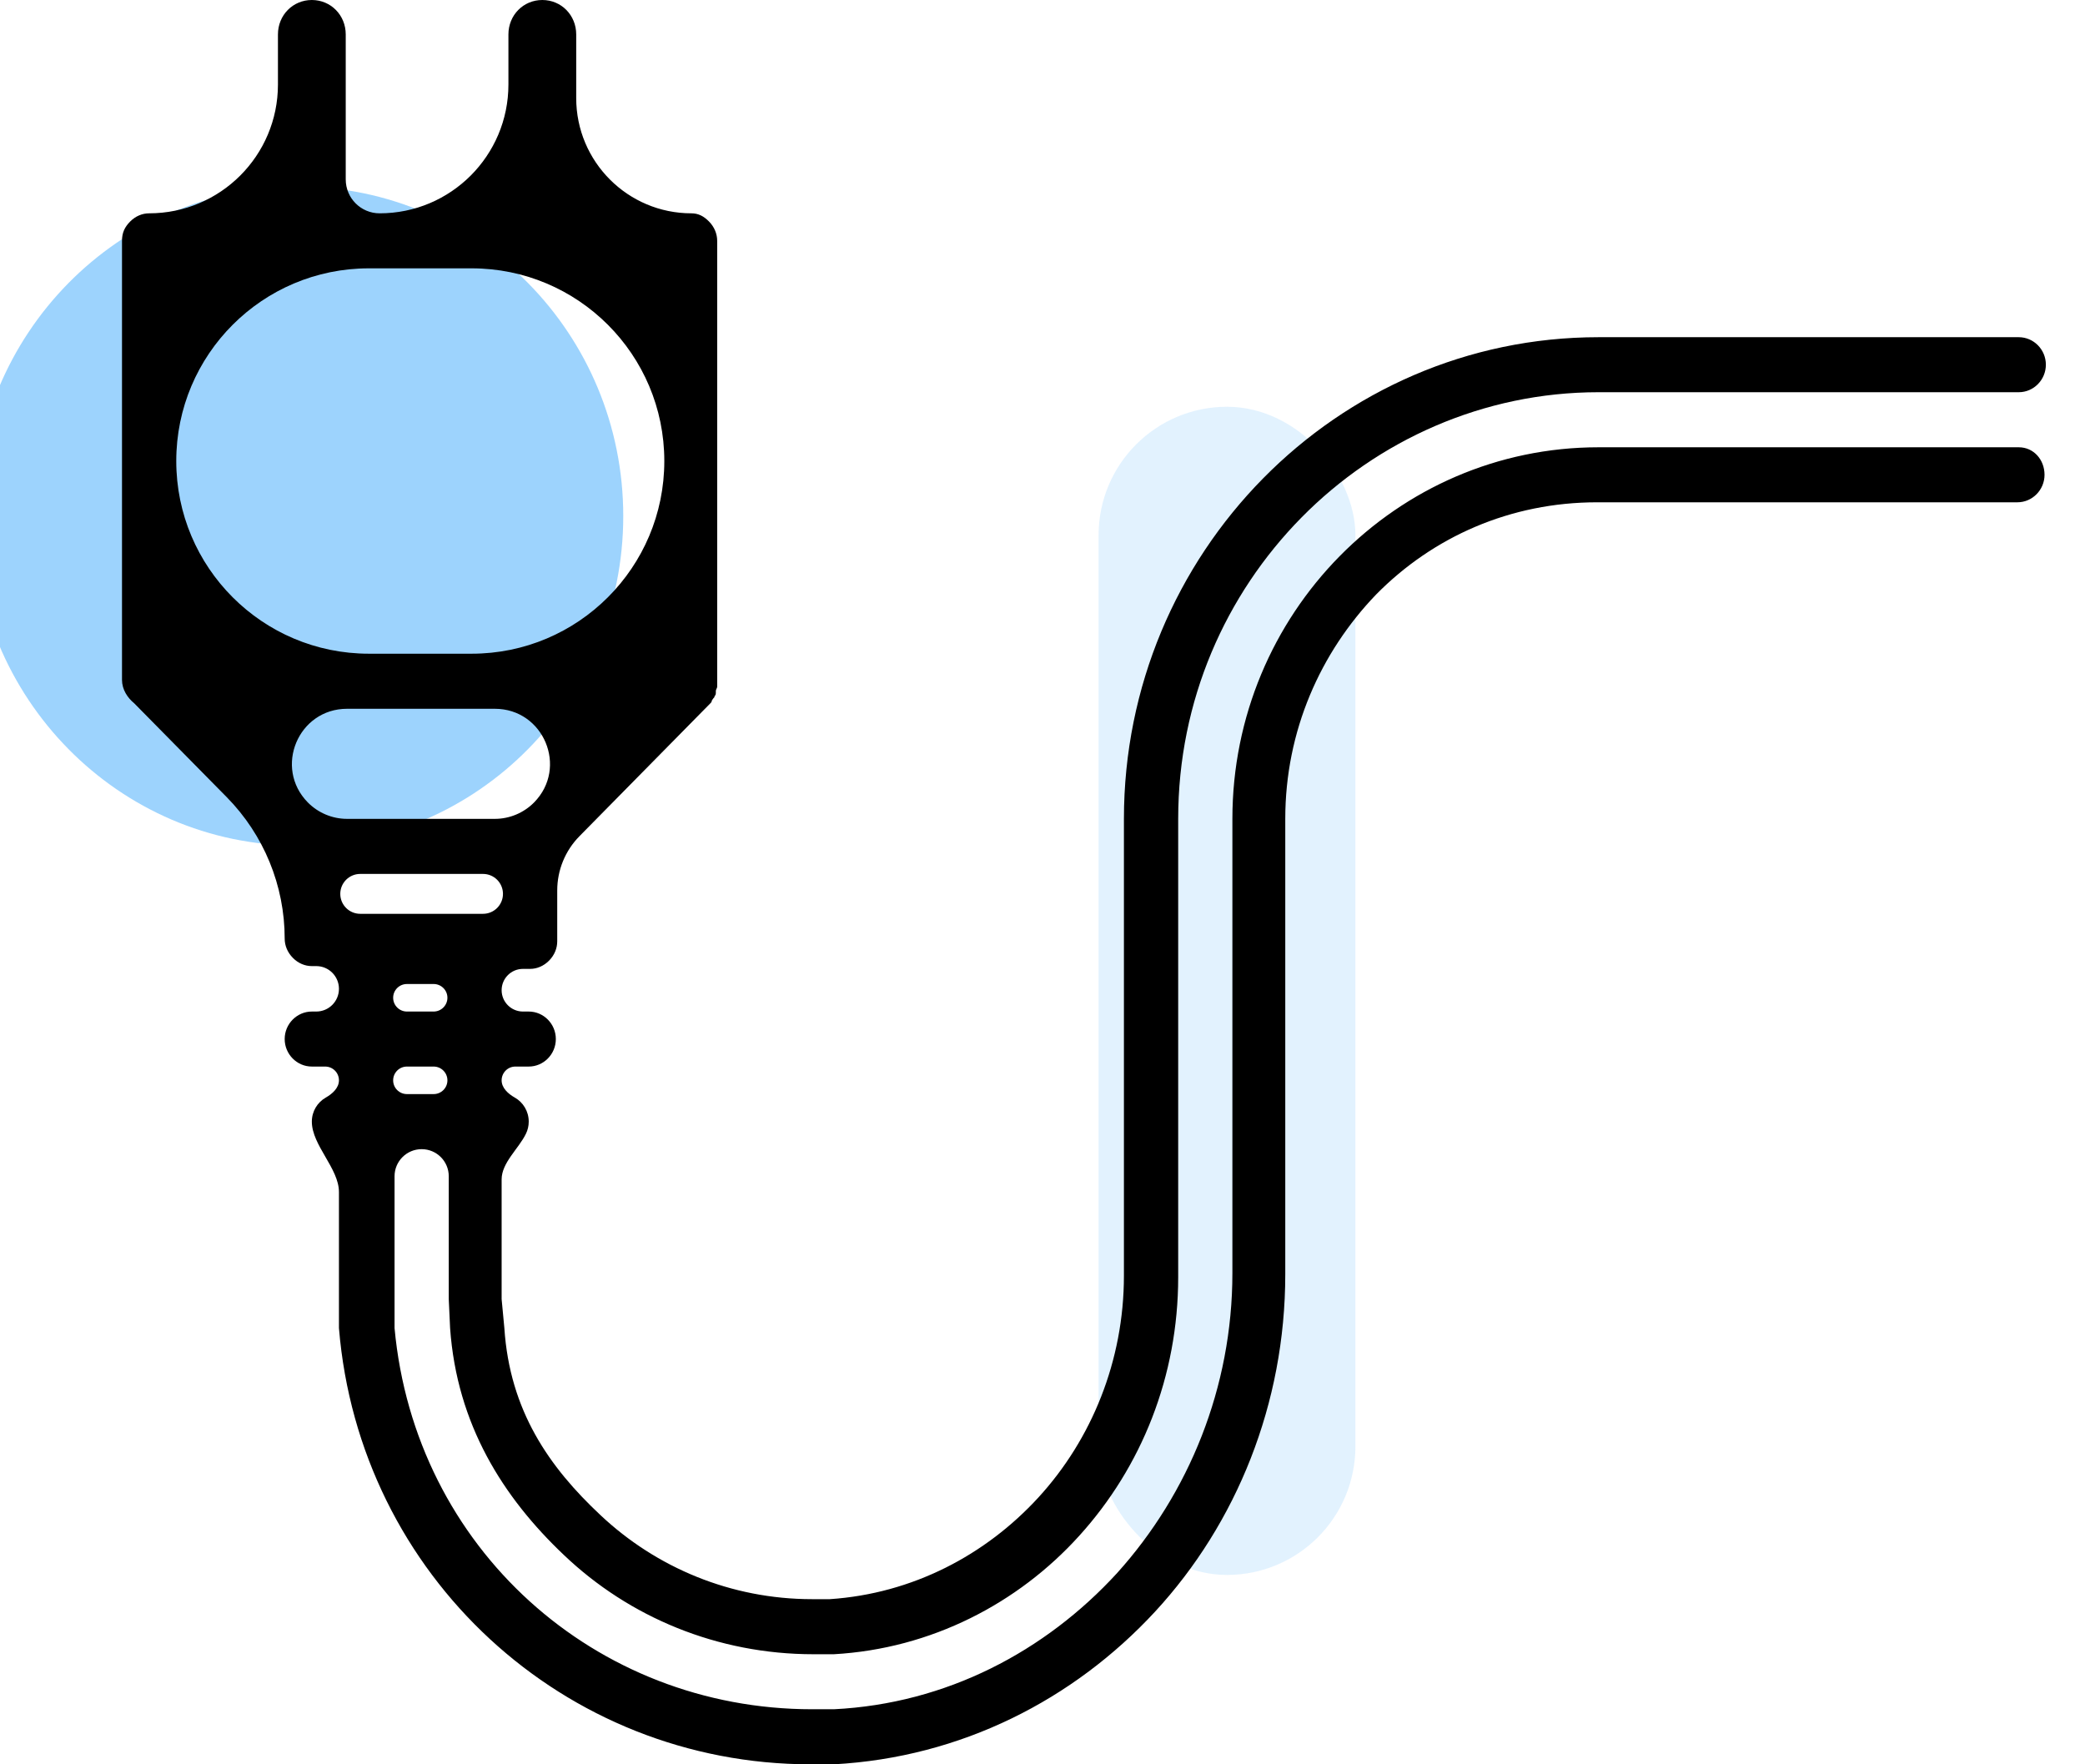
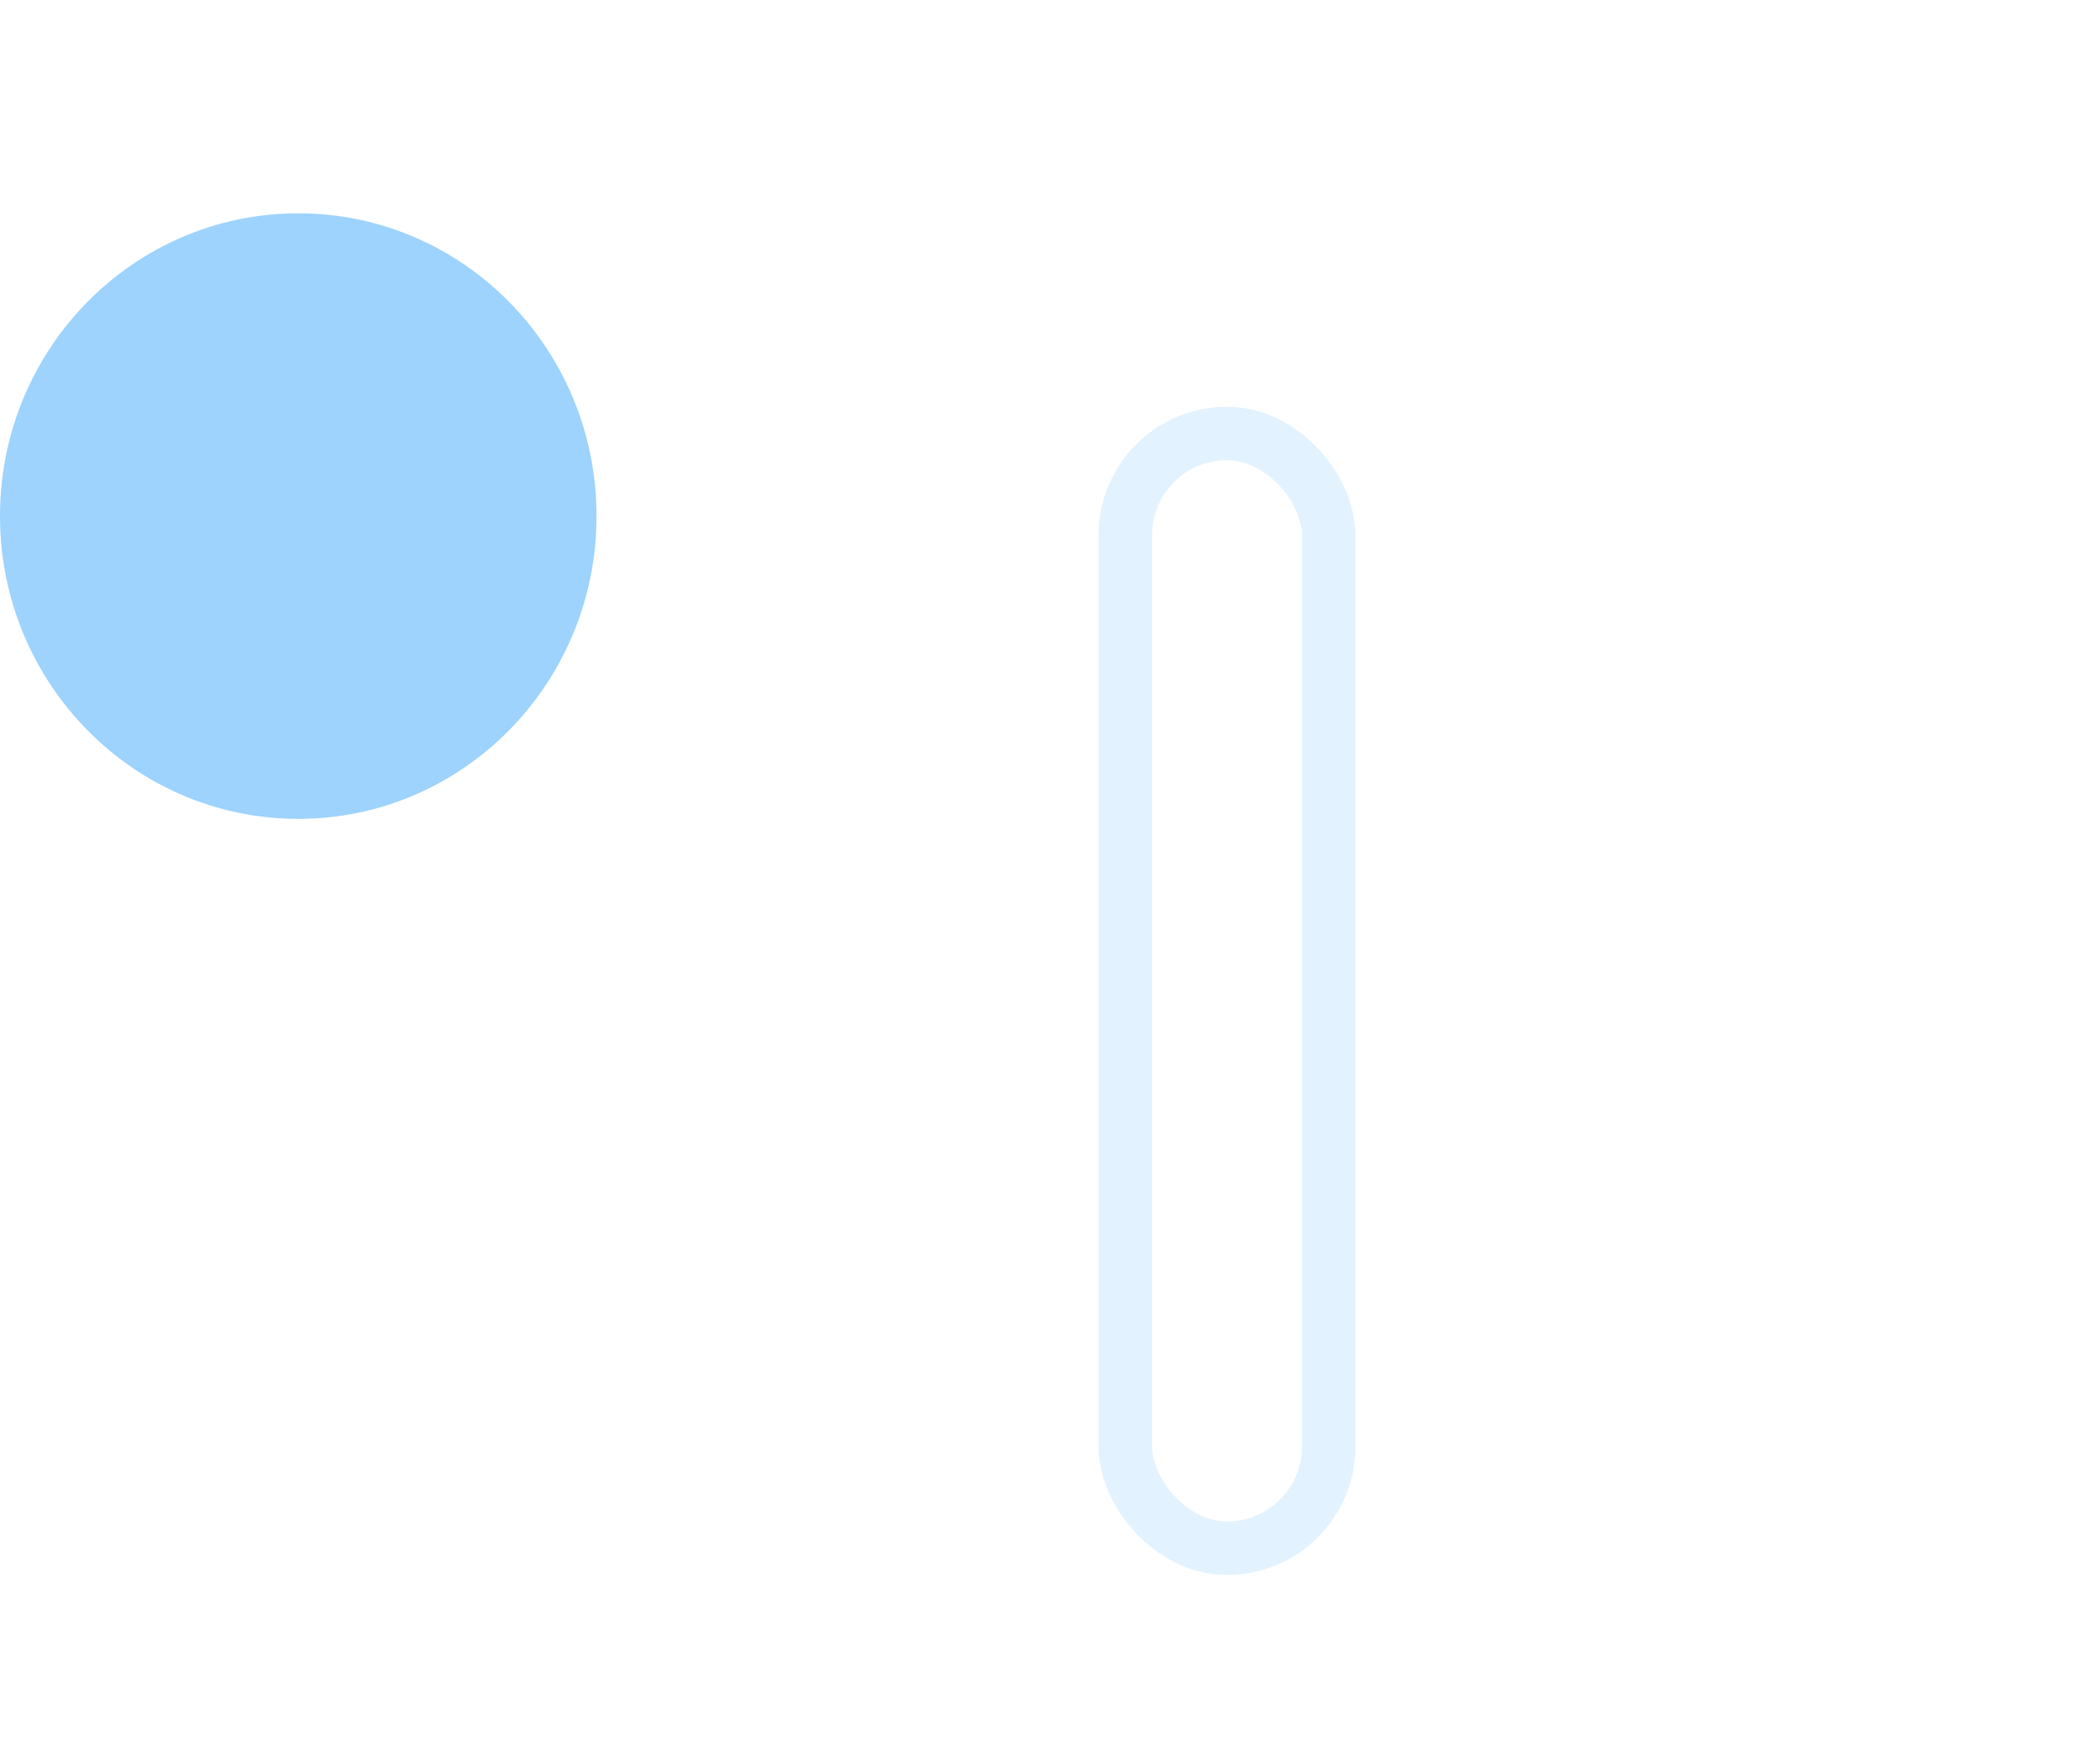
<svg xmlns="http://www.w3.org/2000/svg" width="39" height="33" viewBox="0 0 39 33" fill="none">
  <g opacity="0.427">
    <path d="M5.579 15.316C8.661 15.316 11.158 12.78 11.158 9.653C11.158 6.525 8.661 3.99 5.579 3.99C2.498 3.99 0 6.525 0 9.653C0 12.78 2.498 15.316 5.579 15.316Z" fill="#1998FA" />
-     <path d="M5.579 15.316C8.661 15.316 11.158 12.78 11.158 9.653C11.158 6.525 8.661 3.99 5.579 3.99C2.498 3.99 0 6.525 0 9.653C0 12.78 2.498 15.316 5.579 15.316Z" stroke="#1998FA" />
  </g>
  <g opacity="0.127">
-     <rect x="21.049" y="8.108" width="3.804" height="20.85" rx="1.902" fill="#1998FA" />
    <rect x="21.049" y="8.108" width="3.804" height="20.85" rx="1.902" stroke="#1998FA" />
  </g>
-   <path d="M37.761 8.366H29.899C26.121 8.366 23.052 11.48 23.052 15.316V16.603V19.692V22.704V23.811C23.052 25.947 22.241 27.929 20.896 29.422C19.552 30.889 17.701 31.867 15.596 31.97C15.469 31.97 15.343 31.97 15.191 31.97C11.133 31.97 7.76 28.959 7.38 24.84V24.299V22.001C7.38 21.721 7.607 21.494 7.887 21.494C8.167 21.494 8.394 21.721 8.394 22.001V24.299L8.419 24.84C8.546 26.642 9.408 28.006 10.55 29.087C11.767 30.246 13.415 30.941 15.216 30.941C15.343 30.941 15.469 30.941 15.596 30.941C17.422 30.838 19.045 29.988 20.186 28.727C21.353 27.44 22.038 25.741 22.038 23.888V22.729V19.718V16.603V15.316C22.038 13.102 22.925 11.12 24.345 9.679C25.766 8.237 27.744 7.336 29.899 7.336H37.761C38.04 7.336 38.268 7.105 38.268 6.821C38.268 6.538 38.04 6.307 37.761 6.307H29.899C25.005 6.307 21.023 10.348 21.023 15.316V16.603V19.692V22.704V23.862C21.023 25.458 20.415 26.925 19.426 28.006C18.436 29.087 17.067 29.808 15.52 29.911C15.419 29.911 15.292 29.911 15.191 29.911C13.669 29.911 12.274 29.319 11.234 28.341C10.271 27.44 9.535 26.385 9.434 24.84L9.383 24.299V24.171V22.06C9.383 21.747 9.7 21.488 9.837 21.207C9.871 21.138 9.89 21.061 9.89 20.979C9.89 20.786 9.785 20.617 9.629 20.529C9.505 20.459 9.383 20.349 9.383 20.207C9.383 20.064 9.498 19.949 9.64 19.949H9.89C10.169 19.949 10.397 19.718 10.397 19.434C10.397 19.151 10.169 18.92 9.89 18.92H9.782C9.562 18.92 9.383 18.741 9.383 18.521C9.383 18.3 9.562 18.122 9.782 18.122H9.916C10.042 18.122 10.169 18.07 10.271 17.967C10.372 17.864 10.423 17.736 10.423 17.607V16.655C10.423 16.275 10.572 15.911 10.839 15.64L13.298 13.144C13.304 13.138 13.314 13.12 13.314 13.112C13.314 13.109 13.315 13.101 13.316 13.1C13.332 13.082 13.338 13.065 13.348 13.056C13.355 13.05 13.364 13.043 13.364 13.033C13.364 13.03 13.364 13.028 13.364 13.025C13.39 12.999 13.39 12.973 13.39 12.948V12.922C13.39 12.896 13.415 12.87 13.415 12.845C13.415 12.819 13.415 12.768 13.415 12.742V4.505C13.415 4.376 13.364 4.247 13.263 4.144C13.162 4.041 13.06 3.99 12.933 3.99C11.743 3.99 10.778 3.025 10.778 1.834V0.644C10.778 0.283 10.499 0 10.144 0C9.789 0 9.51 0.283 9.51 0.644V1.581C9.51 2.911 8.431 3.99 7.101 3.99C6.75 3.99 6.467 3.706 6.467 3.356V0.644C6.467 0.283 6.188 0 5.833 0C5.478 0 5.199 0.283 5.199 0.644V1.581C5.199 2.911 4.12 3.99 2.789 3.99C2.663 3.99 2.536 4.041 2.434 4.144C2.333 4.247 2.282 4.35 2.282 4.505V12.716C2.282 12.896 2.384 13.051 2.51 13.154L4.242 14.911C4.936 15.616 5.325 16.566 5.325 17.555C5.325 17.684 5.376 17.813 5.478 17.916C5.579 18.019 5.706 18.07 5.833 18.07H5.915C6.15 18.07 6.34 18.26 6.34 18.495C6.34 18.73 6.15 18.92 5.915 18.92H5.833C5.554 18.92 5.325 19.151 5.325 19.434C5.325 19.718 5.554 19.949 5.833 19.949H6.082C6.225 19.949 6.34 20.064 6.34 20.207C6.34 20.349 6.217 20.459 6.094 20.529C5.938 20.617 5.833 20.786 5.833 20.979C5.833 21.422 6.34 21.853 6.34 22.296V24.299V24.84C6.72 29.474 10.55 33 15.165 33C15.317 33 15.469 33 15.596 33C17.98 32.871 20.085 31.79 21.607 30.143C23.128 28.495 24.041 26.256 24.041 23.836V22.729V19.692V16.603V15.316C24.041 13.668 24.701 12.201 25.74 11.12C26.805 10.039 28.251 9.395 29.874 9.395H37.736C38.014 9.395 38.243 9.164 38.243 8.881C38.243 8.598 38.04 8.366 37.761 8.366ZM8.369 20.207C8.369 20.349 8.253 20.464 8.111 20.464H7.612C7.469 20.464 7.354 20.349 7.354 20.207C7.354 20.064 7.469 19.949 7.612 19.949H8.111C8.253 19.949 8.369 20.064 8.369 20.207ZM8.369 18.662C8.369 18.804 8.253 18.92 8.111 18.92H7.612C7.469 18.92 7.354 18.804 7.354 18.662C7.354 18.52 7.469 18.405 7.612 18.405H8.111C8.253 18.405 8.369 18.52 8.369 18.662ZM3.297 8.623C3.297 6.633 4.91 5.019 6.9 5.019H8.822C10.813 5.019 12.426 6.633 12.426 8.623C12.426 10.614 10.813 12.227 8.822 12.227H6.9C4.91 12.227 3.297 10.614 3.297 8.623ZM6.492 15.316C6.216 15.316 5.952 15.205 5.758 15.009C5.117 14.358 5.578 13.257 6.492 13.257H9.256C10.17 13.257 10.631 14.358 9.99 15.009C9.796 15.205 9.532 15.316 9.256 15.316H6.492ZM6.365 16.719C6.365 16.513 6.532 16.346 6.738 16.346H9.035C9.241 16.346 9.408 16.513 9.408 16.719C9.408 16.925 9.241 17.092 9.035 17.092H6.738C6.532 17.092 6.365 16.925 6.365 16.719Z" fill="black" />
</svg>